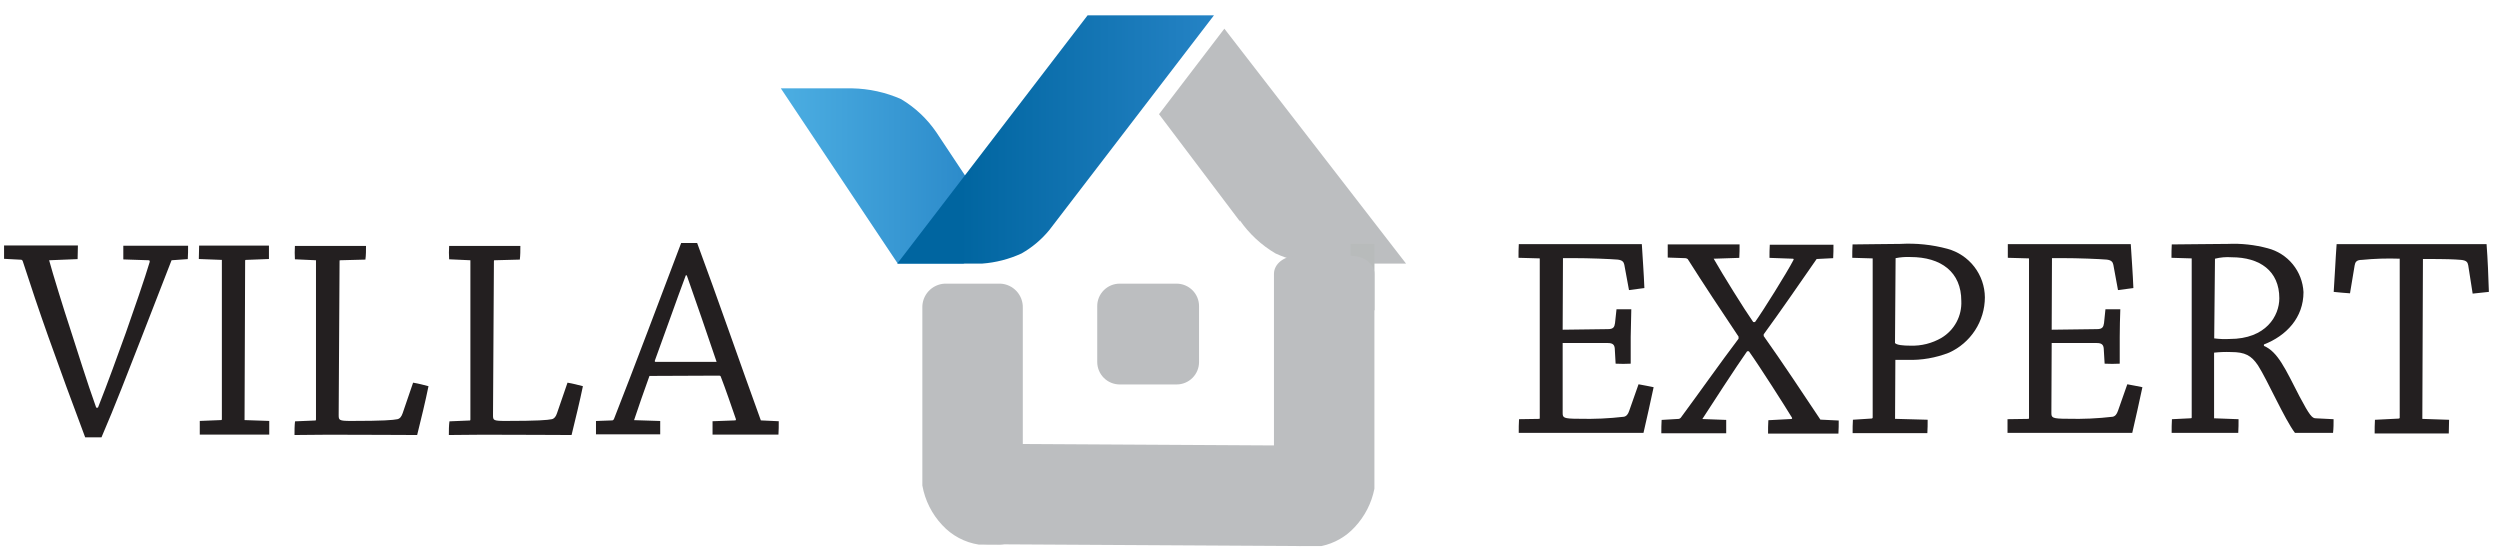
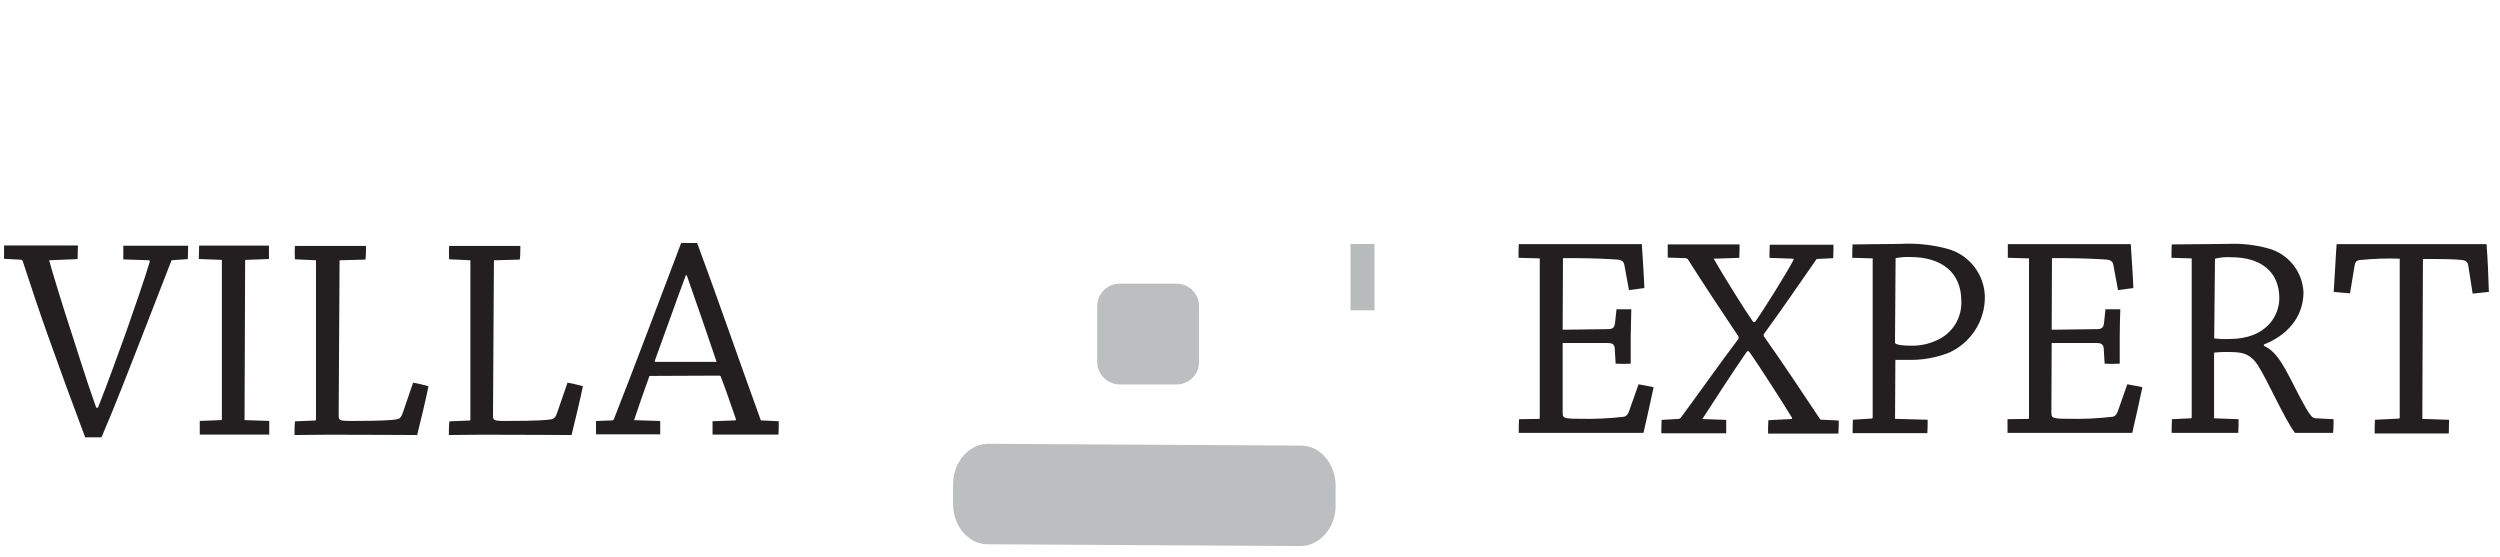
<svg xmlns="http://www.w3.org/2000/svg" width="166" height="37" viewBox="0 0 166 37" fill="none">
  <g clip-path="url(#clip0_3095_339)">
    <g clip-path="url(#clip1_3095_339)">
      <path d="M11.391 17.281C10.773 18.866 10 20.848 9.342 22.552C8.569 24.533 7.606 27.034 6.738 29.04C6.583 29.04 6.08 29.04 5.656 29.04C4.863 26.935 3.936 24.407 3.203 22.342C2.624 20.717 2.014 18.902 1.503 17.32C1.493 17.298 1.477 17.279 1.457 17.265C1.436 17.252 1.412 17.245 1.388 17.245L0.27 17.186C0.27 16.896 0.27 16.587 0.27 16.298H5.173C5.173 16.587 5.153 16.916 5.153 17.205L3.262 17.281C3.472 18.073 4.285 20.701 4.614 21.684C5.173 23.404 5.751 25.294 6.389 27.07H6.504C7.162 25.409 7.816 23.594 8.359 22.088C8.823 20.776 9.651 18.383 9.944 17.38C9.944 17.32 9.924 17.281 9.889 17.281L8.188 17.225C8.188 16.936 8.188 16.607 8.188 16.318H12.489C12.489 16.587 12.489 16.916 12.469 17.205L11.391 17.281Z" fill="#231F20" />
      <path d="M13.202 17.198C13.202 16.928 13.222 16.599 13.222 16.31C13.915 16.31 14.842 16.31 15.599 16.31C16.356 16.31 17.185 16.31 17.858 16.31C17.858 16.599 17.858 16.928 17.858 17.198L16.333 17.257C16.297 17.257 16.277 17.257 16.277 17.332L16.238 27.894L17.878 27.95C17.878 28.239 17.878 28.568 17.878 28.857C17.224 28.857 16.352 28.857 15.58 28.857C14.807 28.857 13.994 28.857 13.265 28.857C13.265 28.568 13.265 28.259 13.265 27.95L14.656 27.894C14.712 27.894 14.732 27.894 14.732 27.815V17.257L13.202 17.198Z" fill="#231F20" />
      <path d="M19.582 17.217C19.565 16.922 19.565 16.625 19.582 16.33H24.303C24.303 16.619 24.303 16.948 24.263 17.237L22.583 17.281C22.547 17.281 22.547 17.281 22.547 17.36L22.488 27.553C22.488 27.902 22.507 27.95 23.32 27.95C25.46 27.95 26.094 27.894 26.387 27.835C26.562 27.795 26.657 27.66 26.736 27.438L27.43 25.409C27.798 25.469 28.143 25.564 28.452 25.643C28.262 26.59 27.953 27.863 27.699 28.885C26.776 28.885 24.437 28.865 21.83 28.865C21.037 28.865 20.244 28.885 19.555 28.885C19.555 28.596 19.555 28.267 19.59 27.977L20.906 27.922C20.962 27.922 20.981 27.922 20.981 27.843V17.281L19.582 17.217Z" fill="#231F20" />
      <path d="M29.823 17.217C29.804 16.922 29.804 16.625 29.823 16.33H34.552C34.552 16.619 34.552 16.948 34.516 17.237L32.836 17.281C32.796 17.281 32.796 17.281 32.796 17.36L32.736 27.553C32.736 27.902 32.736 27.95 33.569 27.95C35.713 27.95 36.343 27.894 36.64 27.835C36.811 27.795 36.91 27.66 36.985 27.438L37.683 25.409C38.047 25.469 38.396 25.564 38.705 25.643C38.511 26.59 38.202 27.863 37.952 28.885C37.025 28.885 34.686 28.865 32.083 28.865C31.27 28.865 30.497 28.885 29.804 28.885C29.804 28.596 29.804 28.267 29.843 27.977L31.155 27.922C31.215 27.922 31.234 27.922 31.234 27.843V17.281L29.823 17.217Z" fill="#231F20" />
      <path d="M40.671 27.914C40.694 27.906 40.715 27.893 40.732 27.876C40.749 27.859 40.762 27.838 40.77 27.815C42.122 24.379 43.917 19.591 45.229 16.136C45.459 16.136 45.867 16.136 46.291 16.136C47.583 19.611 49.263 24.458 50.52 27.914L51.709 27.97C51.709 28.259 51.709 28.588 51.689 28.857H49.862C48.974 28.857 48.086 28.857 47.313 28.857C47.313 28.568 47.313 28.259 47.313 27.97L48.819 27.914C48.859 27.914 48.879 27.855 48.859 27.815C48.55 26.927 48.181 25.834 47.872 25.041C47.852 24.962 47.817 24.942 47.737 24.942L43.124 24.962C42.795 25.889 42.391 27.011 42.102 27.898L43.838 27.954C43.838 28.243 43.838 28.552 43.838 28.841H41.27C40.711 28.841 40.081 28.841 39.573 28.841C39.573 28.532 39.573 28.243 39.573 27.954L40.671 27.914ZM45.538 18.28C44.88 20.035 44.127 22.199 43.493 23.915C43.453 23.994 43.493 24.03 43.529 24.03H47.583C46.984 22.255 46.231 20.067 45.601 18.28H45.538Z" fill="#231F20" />
      <path d="M102.18 27.814C102.22 27.814 102.24 27.814 102.24 27.759V17.157L100.829 17.118C100.829 16.828 100.829 16.503 100.848 16.21C101.522 16.21 102.315 16.21 103.068 16.21H107.336H109.017C109.072 17.157 109.151 18.164 109.187 19.127C108.878 19.167 108.513 19.222 108.165 19.262L107.855 17.581C107.816 17.391 107.721 17.272 107.411 17.237C106.912 17.197 105.616 17.138 104.344 17.138C104.17 17.138 103.88 17.138 103.781 17.138L103.761 21.893C104.843 21.874 105.743 21.874 106.773 21.854C107.122 21.854 107.201 21.719 107.237 21.457L107.336 20.534C107.645 20.534 108.01 20.534 108.319 20.534C108.319 21.117 108.279 21.751 108.279 22.369V24.148C107.945 24.166 107.611 24.166 107.277 24.148L107.221 23.146C107.201 22.876 107.067 22.777 106.758 22.777C105.87 22.777 104.903 22.777 103.761 22.777V27.41C103.761 27.735 103.797 27.806 104.839 27.806C105.839 27.833 106.839 27.788 107.832 27.672C108.006 27.632 108.105 27.497 108.18 27.276L108.799 25.516C109.147 25.575 109.492 25.651 109.801 25.71C109.591 26.713 109.357 27.735 109.128 28.742C108.22 28.742 105.731 28.742 103.123 28.742C102.311 28.742 101.538 28.742 100.844 28.742C100.844 28.453 100.844 28.124 100.864 27.834L102.18 27.814Z" fill="#231F20" />
      <path d="M111.466 27.815C111.519 27.808 111.567 27.781 111.601 27.74C112.873 26.02 114.169 24.173 115.441 22.488V22.354C114.303 20.653 113.126 18.878 112.064 17.201C112.019 17.167 111.966 17.147 111.91 17.142L110.737 17.102C110.737 16.809 110.737 16.504 110.737 16.23H112.766C113.749 16.23 114.676 16.23 115.508 16.23C115.508 16.524 115.508 16.829 115.488 17.122L113.788 17.178C114.347 18.165 115.833 20.558 116.416 21.387H116.531C117.034 20.693 118.675 18.065 119.079 17.277C119.119 17.217 119.099 17.178 119.039 17.178L117.494 17.122C117.494 16.849 117.494 16.524 117.514 16.25H119.947C120.565 16.25 121.223 16.25 121.742 16.25C121.742 16.544 121.742 16.849 121.723 17.142L120.625 17.198C119.523 18.783 118.267 20.614 117.109 22.199V22.314C118.346 24.054 119.737 26.158 120.874 27.863L122.091 27.922C122.091 28.191 122.091 28.5 122.071 28.79H120.046C119.119 28.79 118.211 28.79 117.399 28.79C117.399 28.5 117.399 28.172 117.419 27.902L118.925 27.823C118.984 27.823 119.02 27.787 118.984 27.728C118.54 26.994 116.82 24.292 116.127 23.325H116.008C115.374 24.216 113.519 27.07 113.035 27.823L114.62 27.882C114.62 28.172 114.62 28.5 114.62 28.77H112.128C111.529 28.77 110.875 28.77 110.312 28.77C110.312 28.481 110.313 28.172 110.332 27.882L111.466 27.815Z" fill="#231F20" />
      <path d="M122.99 17.118C122.99 16.829 122.99 16.52 123.01 16.23C123.898 16.23 125.055 16.195 126.181 16.195C127.234 16.136 128.289 16.245 129.308 16.52C130.017 16.712 130.645 17.132 131.094 17.714C131.544 18.297 131.79 19.01 131.796 19.746C131.793 20.521 131.568 21.279 131.146 21.93C130.724 22.58 130.125 23.096 129.419 23.416C128.536 23.763 127.592 23.926 126.644 23.895C126.319 23.895 125.99 23.895 125.852 23.895L125.832 27.811L127.996 27.87C127.996 28.16 127.996 28.469 127.976 28.758H125.099C124.421 28.758 123.668 28.758 123.014 28.758C123.014 28.449 123.014 28.14 123.034 27.87L124.266 27.791C124.277 27.792 124.287 27.791 124.297 27.788C124.307 27.784 124.316 27.779 124.324 27.772C124.331 27.765 124.337 27.756 124.341 27.746C124.345 27.736 124.346 27.726 124.346 27.716V17.158L122.99 17.118ZM125.828 22.777C125.943 22.912 126.367 22.952 126.85 22.952C127.574 22.977 128.29 22.797 128.915 22.433C129.336 22.181 129.681 21.82 129.913 21.388C130.144 20.956 130.254 20.469 130.231 19.98C130.231 18.069 128.895 17.067 126.85 17.067C126.521 17.052 126.191 17.077 125.868 17.142L125.828 22.777Z" fill="#231F20" />
      <path d="M134.67 27.814C134.678 27.815 134.685 27.814 134.692 27.811C134.699 27.809 134.705 27.805 134.711 27.799C134.716 27.794 134.72 27.788 134.723 27.781C134.725 27.774 134.726 27.766 134.726 27.759V17.157L133.319 17.118C133.319 16.828 133.319 16.503 133.319 16.21C133.992 16.21 134.785 16.21 135.538 16.21H139.802H141.483C141.542 17.157 141.618 18.164 141.657 19.127C141.348 19.167 140.983 19.222 140.635 19.262L140.326 17.581C140.286 17.391 140.191 17.272 139.882 17.237C139.378 17.197 138.086 17.138 136.81 17.138C136.64 17.138 136.347 17.138 136.251 17.138L136.232 21.893C137.314 21.874 138.213 21.874 139.244 21.854C139.592 21.854 139.668 21.719 139.707 21.457L139.802 20.534C140.112 20.534 140.48 20.534 140.789 20.534C140.769 21.117 140.75 21.751 140.75 22.369V24.148C140.416 24.166 140.081 24.166 139.747 24.148L139.688 23.146C139.668 22.876 139.533 22.777 139.224 22.777C138.336 22.777 137.373 22.777 136.232 22.777L136.212 27.41C136.212 27.735 136.251 27.806 137.294 27.806C138.293 27.833 139.293 27.788 140.286 27.672C140.46 27.632 140.555 27.497 140.635 27.276L141.253 25.516C141.598 25.575 141.947 25.651 142.256 25.71C142.046 26.713 141.812 27.735 141.582 28.742C140.674 28.742 138.181 28.742 135.578 28.742C134.765 28.742 133.992 28.742 133.299 28.742C133.299 28.453 133.299 28.124 133.299 27.834L134.67 27.814Z" fill="#231F20" />
      <path d="M144.186 17.118C144.186 16.829 144.186 16.52 144.205 16.23C145.287 16.23 146.659 16.195 147.931 16.195C148.822 16.155 149.713 16.253 150.574 16.484C151.23 16.652 151.814 17.026 152.242 17.55C152.669 18.074 152.918 18.721 152.952 19.397C152.952 21.097 151.811 22.294 150.325 22.873V22.968C151.252 23.364 151.735 24.474 152.702 26.349C153.356 27.585 153.531 27.775 153.761 27.775L154.95 27.835C154.95 28.124 154.95 28.433 154.914 28.742H153.638C153.293 28.742 152.655 28.742 152.385 28.742C151.708 27.855 150.55 25.227 149.932 24.264C149.488 23.606 149.08 23.376 148.137 23.376C147.763 23.362 147.388 23.375 147.015 23.416V27.775L148.64 27.835C148.64 28.124 148.64 28.433 148.62 28.742C147.982 28.742 147.075 28.742 146.302 28.742C145.529 28.742 144.816 28.742 144.197 28.742C144.197 28.433 144.197 28.144 144.217 27.835L145.434 27.775C145.489 27.775 145.529 27.775 145.529 27.72V17.158L144.186 17.118ZM147.023 22.468C147.362 22.513 147.704 22.527 148.046 22.508C150.479 22.508 151.347 20.962 151.347 19.805C151.347 17.99 150.055 17.082 148.176 17.082C147.807 17.055 147.434 17.087 147.075 17.178L147.023 22.468Z" fill="#231F20" />
      <path d="M159.262 27.795C159.321 27.795 159.341 27.759 159.341 27.739V17.177C158.503 17.147 157.663 17.173 156.829 17.256C156.464 17.256 156.385 17.411 156.349 17.621L156.04 19.476C155.691 19.456 155.307 19.416 154.958 19.381C155.033 18.334 155.073 17.256 155.152 16.21C155.517 16.21 156.135 16.21 156.928 16.21H163.447C164.24 16.21 164.704 16.21 165.108 16.21C165.187 17.237 165.227 18.319 165.262 19.381L164.184 19.496L163.891 17.621C163.855 17.411 163.776 17.292 163.412 17.256C162.908 17.217 162.559 17.197 160.883 17.197L160.843 27.814L162.619 27.874C162.619 28.163 162.599 28.492 162.599 28.782C161.906 28.782 160.958 28.782 160.166 28.782C159.373 28.782 158.485 28.782 157.677 28.782C157.677 28.492 157.677 28.163 157.697 27.874L159.262 27.795Z" fill="#231F20" />
-       <path fill-rule="evenodd" clip-rule="evenodd" d="M62.175 8.787C61.563 7.89 60.762 7.136 59.829 6.58C58.804 6.13 57.699 5.887 56.579 5.866H51.847L59.611 17.502H63.971L66.911 15.917L62.175 8.787Z" fill="url(#paint0_linear_3095_339)" />
-       <path fill-rule="evenodd" clip-rule="evenodd" d="M67.831 16.829C68.533 16.43 69.156 15.906 69.669 15.283L80.608 1.016H72.218L59.579 17.503H65.211C66.117 17.437 67.005 17.209 67.831 16.829Z" fill="url(#paint1_linear_3095_339)" />
      <path fill-rule="evenodd" clip-rule="evenodd" d="M88.685 32.289V33.581C88.685 35.06 87.611 36.264 86.339 36.257L65.572 36.138C64.299 36.138 63.269 34.917 63.285 33.435V32.143C63.285 30.665 64.355 29.46 65.627 29.468L86.394 29.587C87.674 29.594 88.701 30.811 88.685 32.289Z" fill="#BCBEC0" />
      <path d="M74.35 18.834H78.123C78.319 18.834 78.514 18.873 78.695 18.948C78.876 19.023 79.041 19.133 79.18 19.272C79.318 19.41 79.428 19.575 79.504 19.756C79.579 19.938 79.617 20.132 79.617 20.328V24.038C79.617 24.433 79.46 24.812 79.181 25.091C78.901 25.371 78.522 25.528 78.127 25.528H74.35C74.154 25.528 73.96 25.489 73.778 25.414C73.597 25.339 73.432 25.229 73.294 25.09C73.155 24.951 73.045 24.787 72.97 24.605C72.895 24.424 72.856 24.23 72.856 24.034V20.336C72.854 20.139 72.892 19.944 72.966 19.761C73.041 19.579 73.151 19.413 73.29 19.273C73.429 19.134 73.594 19.023 73.776 18.947C73.958 18.872 74.153 18.834 74.35 18.834Z" fill="#BCBEC0" />
-       <path fill-rule="evenodd" clip-rule="evenodd" d="M82.316 14.617C82.939 15.518 83.751 16.273 84.694 16.829C85.519 17.209 86.405 17.437 87.31 17.503H93.362L81.298 1.904L76.958 7.583L82.344 14.717L82.316 14.617Z" fill="#BCBEC0" />
      <path d="M91.265 16.199H89.676V20.606H91.265V16.199Z" fill="#B8BBBB" />
-       <path fill-rule="evenodd" clip-rule="evenodd" d="M66.424 18.834H62.73C62.319 18.854 61.933 19.034 61.654 19.337C61.376 19.64 61.229 20.04 61.244 20.451V32.237C61.419 33.223 61.878 34.136 62.563 34.865C63.203 35.56 64.059 36.018 64.993 36.161H66.424C66.834 36.137 67.218 35.954 67.496 35.651C67.774 35.349 67.924 34.951 67.914 34.54V20.451C67.929 20.039 67.781 19.639 67.502 19.336C67.222 19.033 66.835 18.852 66.424 18.834Z" fill="#BCBEC0" />
-       <path fill-rule="evenodd" clip-rule="evenodd" d="M89.954 35C90.62 34.29 91.073 33.407 91.261 32.452V18.184C91.261 17.538 90.596 16.995 89.775 16.995H86.082C85.261 16.995 84.591 17.523 84.591 18.184V35.068C84.591 35.714 85.261 36.257 86.082 36.257H87.75C88.598 36.079 89.369 35.639 89.954 35Z" fill="#BCBEC0" />
    </g>
  </g>
  <defs>
    <linearGradient id="paint0_linear_3095_339" x1="51.847" y1="11.692" x2="66.923" y2="11.692" gradientUnits="userSpaceOnUse">
      <stop stop-color="#4CAEE2" />
      <stop offset="1" stop-color="#2583C5" />
    </linearGradient>
    <linearGradient id="paint1_linear_3095_339" x1="59.579" y1="9.251" x2="80.608" y2="9.251" gradientUnits="userSpaceOnUse">
      <stop offset="0.2" stop-color="#0065A0" />
      <stop offset="1" stop-color="#2583C5" />
    </linearGradient>
    <clipPath id="clip0_3095_339">
      <rect width="165" height="37" fill="white" transform="translate(0.27)" />
    </clipPath>
    <clipPath id="clip1_3095_339">
      <rect width="165" height="35.257" fill="white" transform="translate(0.27 1)" />
    </clipPath>
  </defs>
</svg>